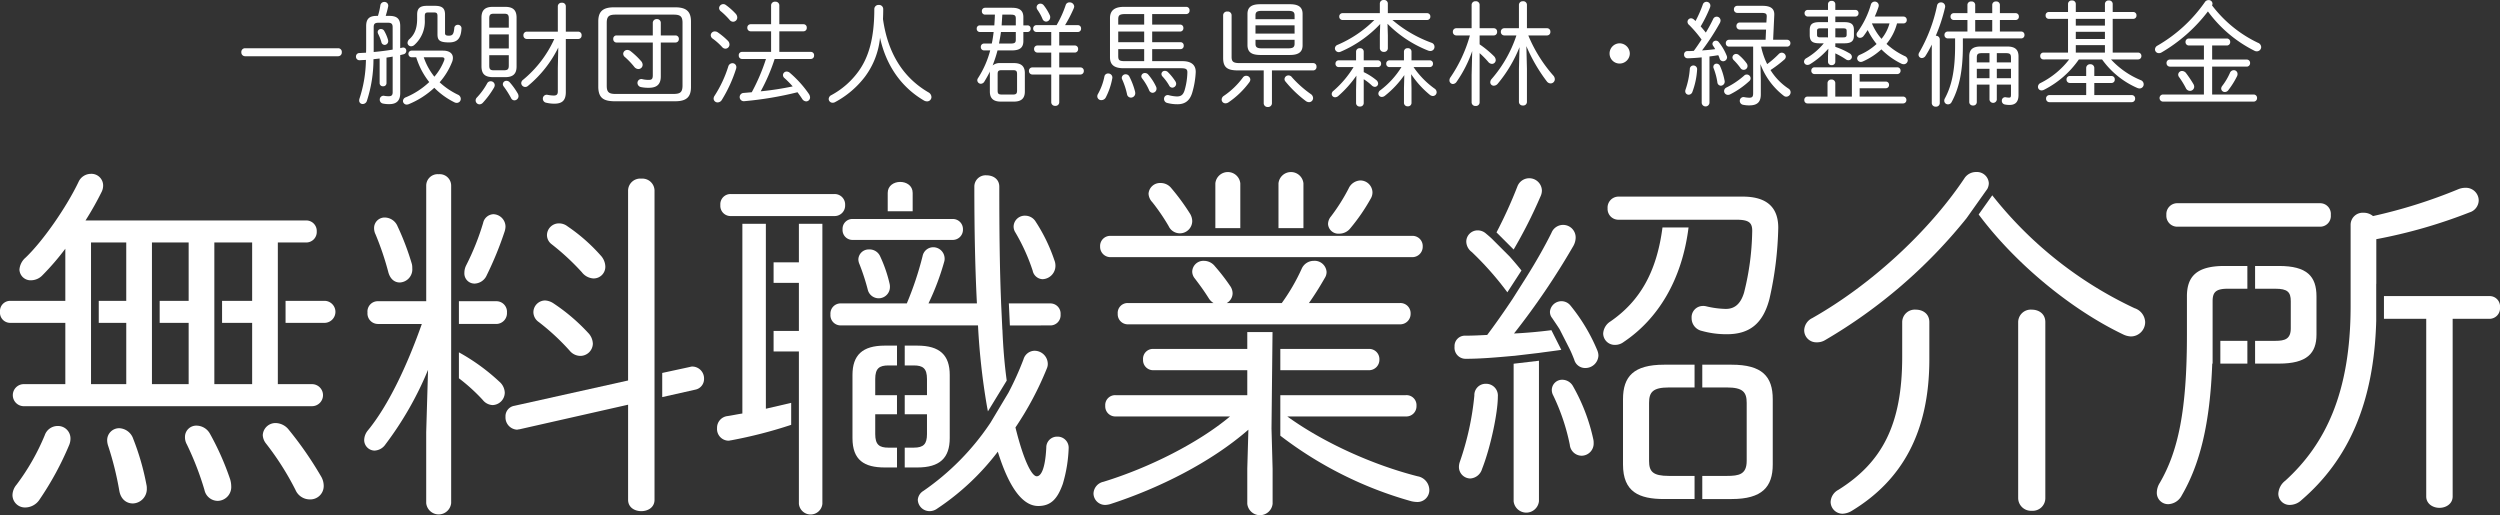
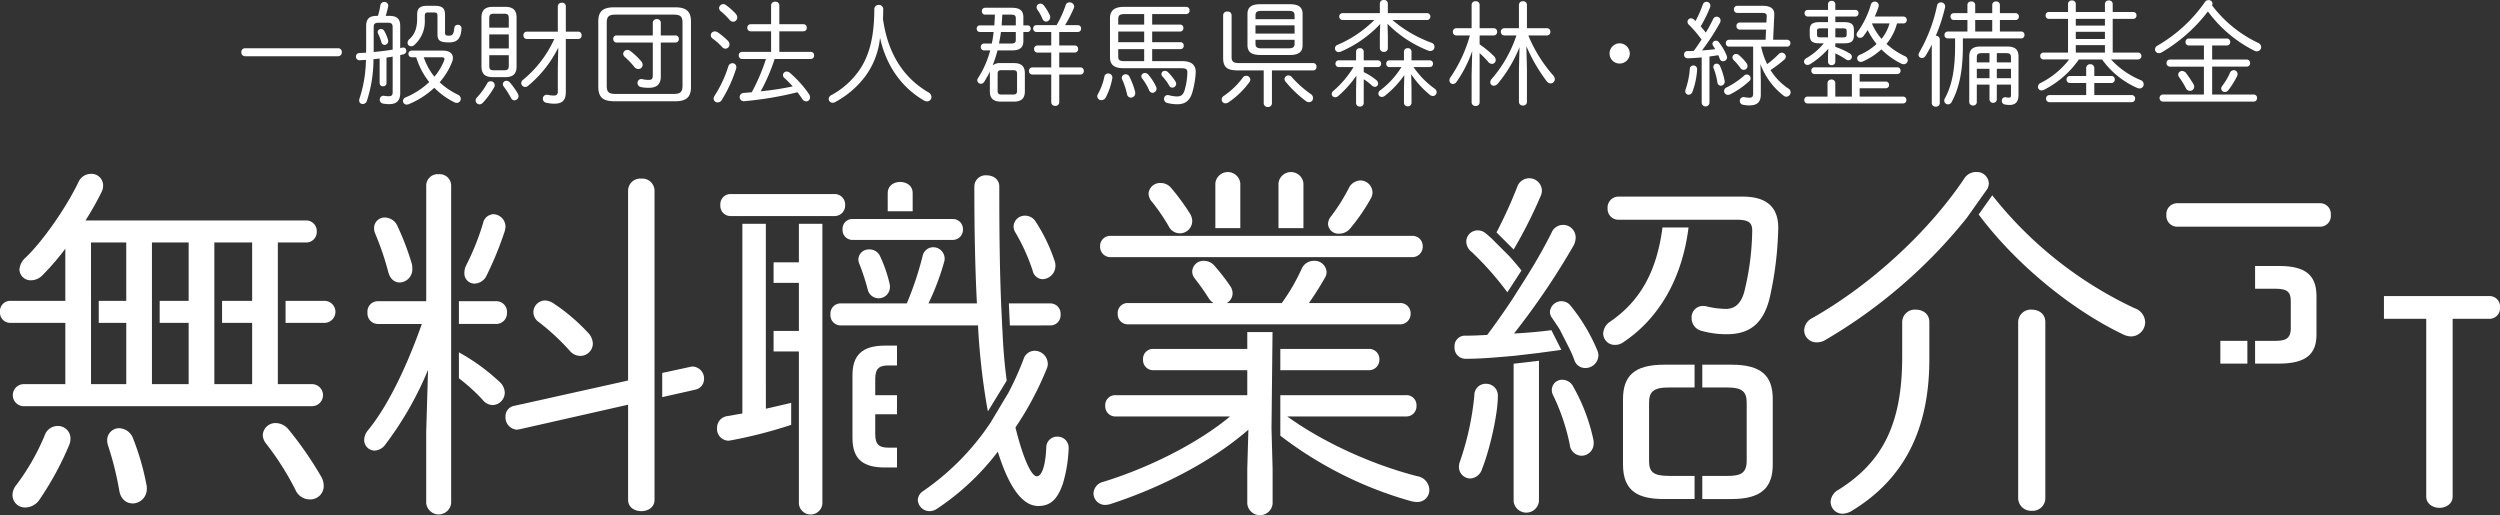
<svg xmlns="http://www.w3.org/2000/svg" width="678.063" height="139.73" viewBox="0 0 678.063 139.73">
  <rect x="0" y="0" width="678.063" height="139.73" fill="#333333" stroke="none" />
  <defs>
    <clipPath id="clip-path">
      <rect id="長方形_25299" data-name="長方形 25299" width="678.063" height="93.076" fill="#fff" />
    </clipPath>
  </defs>
  <g id="mv-copy" transform="translate(-422.829 -442.712)">
    <path id="パス_6031" data-name="パス 6031" d="M-272.552-13.206a1,1,0,0,0-.992,1.085,1.018,1.018,0,0,0,.992,1.085h25.265a1,1,0,0,0,.992-1.085.983.983,0,0,0-.992-1.085Zm37.789-4.65a.987.987,0,0,0-.9-.558.842.842,0,0,0-.9.806,1.263,1.263,0,0,0,.155.558,12.3,12.3,0,0,1,.837,2.139.937.937,0,0,0,.9.806,1,1,0,0,0,.961-1.023,2.133,2.133,0,0,0-.062-.4A10.7,10.7,0,0,0-234.763-17.856ZM-232.5-1.24c0,.775-.341,1.054-1.054,1.054A6.875,6.875,0,0,1-234.7-.279,1.02,1.02,0,0,0-236,.744a1.049,1.049,0,0,0,.868,1.054,7.534,7.534,0,0,0,1.736.155c1.86,0,2.945-.868,2.945-2.976V-11.346c.31-.062.62-.155.9-.217a.946.946,0,0,0,.744-.961.833.833,0,0,0-1.085-.837c-.186.031-.372.093-.558.124V-19.22c0-1.953-.868-2.759-2.945-2.759h-.992c.248-.806.465-1.581.651-2.48a1.019,1.019,0,0,0-1.023-1.3,1.066,1.066,0,0,0-1.085.961,18.215,18.215,0,0,1-.651,2.821h-.372c-1.953,0-2.821.806-2.821,2.759v5.177c0,.713,0,1.4-.031,2.046l-1.8.093a.916.916,0,0,0-.93.961.943.943,0,0,0,.992.992c.558-.031,1.116-.062,1.705-.093A35.017,35.017,0,0,1-241.49.434a1.72,1.72,0,0,0-.093.527.927.927,0,0,0,.961.961,1.193,1.193,0,0,0,1.116-.806,36.608,36.608,0,0,0,1.8-11.346l1.674-.186v6.665a.861.861,0,0,0,.93.868.861.861,0,0,0,.93-.868v-6.913c.558-.093,1.116-.155,1.674-.279Zm0-11.594c-1.705.279-3.441.5-5.146.651V-18.91c0-.868.279-1.209,1.3-1.209h2.6c.93,0,1.24.341,1.24,1.209Zm6.386,2.077a21.431,21.431,0,0,0,1.488,3.6A20.9,20.9,0,0,0-222.58-4.03,21.229,21.229,0,0,1-228.9.093a1.114,1.114,0,0,0-.806,1.023,1,1,0,0,0,1.023.961,1.542,1.542,0,0,0,.5-.093,22.917,22.917,0,0,0,6.975-4.464,20.187,20.187,0,0,0,5.456,3.937,1.259,1.259,0,0,0,.651.155A1.078,1.078,0,0,0-214.024.527,1.242,1.242,0,0,0-214.83-.62a19.775,19.775,0,0,1-4.929-3.348,18.766,18.766,0,0,0,3.348-5.456,2.875,2.875,0,0,0,.248-1.178c0-1.209-.992-1.953-2.666-1.953h-8.494a.861.861,0,0,0-.9.9.878.878,0,0,0,.9.9Zm6.882,0c.558,0,.775.155.775.5a1.214,1.214,0,0,1-.093.4,15.232,15.232,0,0,1-2.635,4.371,17.132,17.132,0,0,1-2.883-5.27Zm-4.03-13.95c-2.046,0-2.6.9-2.6,2.387v1.147c0,2.542-.682,4.216-2.046,5.456a1.428,1.428,0,0,0-.558,1.054.967.967,0,0,0,.992.93,1.34,1.34,0,0,0,.868-.372,8.544,8.544,0,0,0,2.821-6.851v-.961c0-.713.155-.992.93-.992h1.612c.713,0,.9.279.9.992v4.9c0,1.55.434,2.232,3.131,2.232,2.17,0,3.224-.992,3.379-3.72a.946.946,0,0,0-.992-1.054.926.926,0,0,0-.961.9c-.155,1.643-.465,2.046-1.488,2.046-.744,0-1.023-.186-1.023-.682V-22.32c0-1.488-.527-2.387-2.7-2.387Zm21.3,19.344c2.077,0,3.069-.868,3.069-2.883V-21.514c0-2.046-.992-2.914-3.069-2.914h-3.379c-2.077,0-3.069.868-3.069,2.914V-8.246c.031,2.139,1.054,2.852,3.069,2.883Zm-3.069-1.86c-.961,0-1.271-.248-1.271-1.3v-2.79h5.3v2.79c0,1.023-.31,1.271-1.271,1.3Zm-1.271-9.734h5.3v3.813h-5.3Zm5.3-1.829h-5.3v-2.48c0-1.054.31-1.3,1.271-1.3h2.759c.961,0,1.271.248,1.271,1.3Zm13.3,1.085h-8.432a.921.921,0,0,0-.9.992.921.921,0,0,0,.9.992h7.471A30.669,30.669,0,0,1-197.129-4.65a1.169,1.169,0,0,0-.5.9A1.093,1.093,0,0,0-196.54-2.7a1.033,1.033,0,0,0,.682-.248,31.342,31.342,0,0,0,8.277-10.447l-.124,5.58v6.355c0,.806-.372,1.085-1.085,1.085a9.155,9.155,0,0,1-1.674-.186A1.049,1.049,0,0,0-191.766.5a1.1,1.1,0,0,0,.961,1.085,9.41,9.41,0,0,0,2.139.248c2.108,0,3.131-.837,3.131-3.162V-15.717h3.379a.9.9,0,0,0,.9-.992.9.9,0,0,0-.9-.992h-3.379v-6.913a.973.973,0,0,0-1.085-.93.989.989,0,0,0-1.085.93ZM-206.863-3.689a18.51,18.51,0,0,1-2.79,3.844,1.1,1.1,0,0,0-.341.806,1.065,1.065,0,0,0,1.054,1.054,1.283,1.283,0,0,0,.9-.434A23.5,23.5,0,0,0-205-2.542a1.5,1.5,0,0,0,.186-.651,1.077,1.077,0,0,0-1.116-1.054A1.031,1.031,0,0,0-206.863-3.689Zm6.107-.279a1.144,1.144,0,0,0-.868-.4.942.942,0,0,0-.992.9,1.014,1.014,0,0,0,.248.651A25.734,25.734,0,0,1-200.384.31a1,1,0,0,0,.9.62,1.138,1.138,0,0,0,1.116-1.147,1.509,1.509,0,0,0-.186-.682A18.637,18.637,0,0,0-200.756-3.968Zm38.812-10.788V-5.89c0,1.054-.31,1.271-1.116,1.271a7.387,7.387,0,0,1-1.674-.186A1.046,1.046,0,0,0-166.1-3.782a1.162,1.162,0,0,0,.961,1.116A9.644,9.644,0,0,0-163-2.48c2.17,0,3.224-.961,3.224-3.069v-9.207h4a.911.911,0,0,0,.9-.961.9.9,0,0,0-.9-.961h-4v-3.41a1.008,1.008,0,0,0-1.085-1.023,1.024,1.024,0,0,0-1.085,1.023v3.41H-171.8a.871.871,0,0,0-.868.961.886.886,0,0,0,.868.961Zm-6.045,2.325a1.4,1.4,0,0,0-.837-.31,1.1,1.1,0,0,0-1.147,1.023,1.171,1.171,0,0,0,.465.9,20.872,20.872,0,0,1,2.542,2.666,1.483,1.483,0,0,0,1.085.589A1.151,1.151,0,0,0-164.7-8.711a1.543,1.543,0,0,0-.434-1.023A21.079,21.079,0,0,0-167.989-12.431Zm12.121,13.609c3.038,0,4.278-1.147,4.278-3.844V-20.46c0-2.7-1.24-3.844-4.278-3.844h-16.585c-3.069,0-4.278,1.147-4.278,3.844V-2.666c.062,3.007,1.488,3.782,4.278,3.844ZM-172.019-.806c-1.8,0-2.418-.465-2.418-2.2V-20.088c0-1.767.62-2.232,2.418-2.232H-156.3c1.8,0,2.418.465,2.418,2.232V-3.007c-.031,1.829-.713,2.17-2.418,2.2Zm44.392-11.408v-5.58h6.541a.893.893,0,0,0,.9-.961.877.877,0,0,0-.9-.961h-6.541v-5.115a1.009,1.009,0,0,0-1.116-.992,1.009,1.009,0,0,0-1.116.992v5.115h-5.549a.9.9,0,0,0-.9.961.911.911,0,0,0,.9.961h5.549v5.58h-7.9a.871.871,0,0,0-.868.961.886.886,0,0,0,.868.961h6.51A52.611,52.611,0,0,1-135.1-1.271c-.713.062-1.426.124-2.17.186A1.125,1.125,0,0,0-138.384.031a1.129,1.129,0,0,0,1.333,1.116A93.012,93.012,0,0,0-122.7-1.271c.434.589.868,1.178,1.271,1.8a1.348,1.348,0,0,0,1.085.682A1.072,1.072,0,0,0-119.288.124a1.812,1.812,0,0,0-.341-.961,29.445,29.445,0,0,0-5.146-5.7,1.293,1.293,0,0,0-.868-.341.973.973,0,0,0-.992.961,1.017,1.017,0,0,0,.372.775A26.448,26.448,0,0,1-124-2.852a81.455,81.455,0,0,1-8.68,1.333,49.94,49.94,0,0,0,3.782-8.773h9.8a.893.893,0,0,0,.9-.961.877.877,0,0,0-.9-.961Zm-14.539-12.741a1.092,1.092,0,0,0-.651-.217,1.151,1.151,0,0,0-1.147,1.054,1.175,1.175,0,0,0,.527.93,20.037,20.037,0,0,1,2.325,2.294,1.226,1.226,0,0,0,.961.5,1.138,1.138,0,0,0,1.116-1.147,1.568,1.568,0,0,0-.372-.961A17.325,17.325,0,0,0-142.166-24.955Zm.682,16.74a32.368,32.368,0,0,1-3.689,7.874,1.486,1.486,0,0,0-.279.806,1.066,1.066,0,0,0,1.085,1.023A1.331,1.331,0,0,0-143.22.806a37.677,37.677,0,0,0,3.844-8.37,1.542,1.542,0,0,0,.093-.5,1.058,1.058,0,0,0-1.085-1.085A1.206,1.206,0,0,0-141.484-8.215Zm-2.883-9.331a1.371,1.371,0,0,0-.744-.217,1.075,1.075,0,0,0-1.116,1.023,1.175,1.175,0,0,0,.527.93,16.339,16.339,0,0,1,2.573,2.294,1.183,1.183,0,0,0,.9.434,1.133,1.133,0,0,0,1.085-1.147,1.447,1.447,0,0,0-.4-.961A19.6,19.6,0,0,0-144.367-17.546Zm44.051,1.488C-98.673-8.587-94.612-2.7-88.474.93a1.777,1.777,0,0,0,.9.279A1.184,1.184,0,0,0-86.366.031a1.525,1.525,0,0,0-.868-1.3c-6.7-3.937-10.943-10.416-12.276-19.84.031-.806.062-1.612.062-2.666a1.128,1.128,0,0,0-1.209-1.178,1.137,1.137,0,0,0-1.209,1.147c0,7.781-1.488,13.082-4.4,17.019A21.888,21.888,0,0,1-113.491-.5a1.22,1.22,0,0,0-.744,1.054,1.039,1.039,0,0,0,1.054,1.023,1.259,1.259,0,0,0,.651-.155,24.992,24.992,0,0,0,8.091-6.851A21.1,21.1,0,0,0-100.316-16.058Zm28.21,1.581a.861.861,0,0,0-.868.93.861.861,0,0,0,.868.93h1.674a26.074,26.074,0,0,1-3.317,7.533,1,1,0,0,0-.186.558.987.987,0,0,0,.961.961,1.173,1.173,0,0,0,.992-.651c.527-.868,1.023-1.736,1.488-2.7a2.346,2.346,0,0,0-.031.465v4.991c0,1.7.806,2.728,2.945,2.728h3.6c2.139,0,2.945-1.023,2.945-2.728V-6.448c0-1.7-.806-2.728-2.945-2.728H-67.7a2.967,2.967,0,0,0-2.077.651,37.093,37.093,0,0,0,1.333-4.092h3.906c2.2,0,3.1-.806,3.1-2.542v-2.449h1.116a.852.852,0,0,0,.868-.9.836.836,0,0,0-.868-.9h-1.116v-2.2c0-1.736-.9-2.573-3.1-2.573h-7.285a.861.861,0,0,0-.868.93.861.861,0,0,0,.868.93h2.666c-.031.961-.093,1.953-.155,2.914h-3.937a.829.829,0,0,0-.837.9.846.846,0,0,0,.837.9H-69.5c-.124,1.054-.279,2.108-.5,3.131Zm4.061,0c.186-1.054.4-2.077.527-3.131h4.03v2.046c0,.806-.217,1.085-1.395,1.085Zm4.557-4.929h-3.844c.062-.961.124-1.953.186-2.914h2.263c1.178,0,1.395.279,1.395,1.085ZM-67.3-.651c-.868,0-1.116-.217-1.116-1.054V-6.2c0-.837.248-1.054,1.116-1.054h3.038c.868,0,1.116.217,1.116,1.054v4.5c0,.837-.31,1.054-1.116,1.054Zm13.423-16.957v3.658h-3.751a.9.9,0,0,0-.9.961.911.911,0,0,0,.9.961h3.751V-8h-5.115a.9.9,0,0,0-.93.961.918.918,0,0,0,.93.961h5.115V1.457a.994.994,0,0,0,1.085.961.978.978,0,0,0,1.085-.961V-6.076h5.735a.918.918,0,0,0,.93-.961A.9.9,0,0,0-45.973-8h-5.735v-4.03h4.216a.893.893,0,0,0,.9-.961.877.877,0,0,0-.9-.961h-4.216v-3.658h5.022a.868.868,0,0,0,.9-.93.868.868,0,0,0-.9-.93h-3.441a37.441,37.441,0,0,0,2.356-4.557,1.658,1.658,0,0,0,.124-.5,1.208,1.208,0,0,0-1.271-1.116,1.051,1.051,0,0,0-1.054.775,28.928,28.928,0,0,1-2.449,5.394h-5.456a.886.886,0,0,0-.9.93.886.886,0,0,0,.9.93Zm-2.046-7.254a1.139,1.139,0,0,0-.9-.434,1,1,0,0,0-1.023.961,1.253,1.253,0,0,0,.217.682A12.763,12.763,0,0,1-56.265-21.2a1.118,1.118,0,0,0,.992.775,1.166,1.166,0,0,0,1.116-1.178,1.259,1.259,0,0,0-.155-.651A12.916,12.916,0,0,0-55.924-24.862ZM-26.5-14.849v-2.883h7.564a.877.877,0,0,0,.9-.961.868.868,0,0,0-.9-.93H-26.5v-2.852h9.238a.9.9,0,0,0,.9-.992.893.893,0,0,0-.9-.961H-34.193c-2.79,0-3.751,1.24-3.751,3.069v10.6c0,1.829.9,2.976,3.689,2.976h15.593c1.426,0,1.736.31,1.705,1.24A18.738,18.738,0,0,1-17.7-1.829c-.4,1.333-1.054,1.7-2.108,1.7a10.037,10.037,0,0,1-2.2-.341A1,1,0,0,0-23.281.558a1.1,1.1,0,0,0,.9,1.085,10.664,10.664,0,0,0,2.759.341c2.108,0,3.379-1.054,4-3.193a23.332,23.332,0,0,0,.93-5.456c.062-1.643-.806-3.038-3.6-3.038H-26.5v-3.255h7.657a.877.877,0,0,0,.9-.961.868.868,0,0,0-.9-.93Zm-2.17,0h-7.037v-2.883h7.037Zm0,1.891V-9.7h-5.146c-1.612,0-1.891-.248-1.891-1.4v-1.86Zm0-9.517v2.852h-7.037v-1.395c0-1.085.279-1.457,1.953-1.457ZM-32.7-5.549a1.075,1.075,0,0,0-.961-.589,1.015,1.015,0,0,0-1.085.961,1.041,1.041,0,0,0,.124.465,19.848,19.848,0,0,1,1.3,3.968,1.072,1.072,0,0,0,1.054.93,1.184,1.184,0,0,0,1.178-1.209,2.393,2.393,0,0,0-.062-.465A19.721,19.721,0,0,0-32.7-5.549Zm-4.619.527A1.1,1.1,0,0,0-38.44-6.355a.99.99,0,0,0-1.023.837A16.2,16.2,0,0,1-41.2-.806a1.2,1.2,0,0,0-.186.682,1.049,1.049,0,0,0,1.116.992A1.342,1.342,0,0,0-39.091.155,18.478,18.478,0,0,0-37.324-5.022Zm9.765-1.023a1.139,1.139,0,0,0-.9-.434.938.938,0,0,0-.992.868.991.991,0,0,0,.217.589,14.721,14.721,0,0,1,1.891,3.193,1.05,1.05,0,0,0,.93.713,1.1,1.1,0,0,0,1.085-1.116,1.216,1.216,0,0,0-.124-.558A13.942,13.942,0,0,0-27.559-6.045Zm5.3-.713a1.185,1.185,0,0,0-.775-.31.886.886,0,0,0-.961.837,1.076,1.076,0,0,0,.341.744,13.2,13.2,0,0,1,1.767,2.418.977.977,0,0,0,.868.558,1.081,1.081,0,0,0,1.023-1.054,1.412,1.412,0,0,0-.248-.713A14.731,14.731,0,0,0-22.258-6.758Zm33.139-4.619c2.511,0,3.41-.961,3.41-2.635v-8.494c0-1.674-.9-2.635-3.41-2.635H2.759c-2.511,0-3.41.961-3.41,2.635v8.494c.031,2.17,1.519,2.6,3.41,2.635Zm-7.688-1.8c-1.333,0-1.674-.372-1.674-1.24V-15.5h10.6v1.085c0,1.116-.713,1.209-1.674,1.24Zm8.928-4H1.519v-2.232h10.6Zm0-3.906H1.519V-22.1c0-.868.341-1.24,1.674-1.24h7.254c1.333,0,1.674.372,1.674,1.24ZM3.751-7.192V1.736a1.028,1.028,0,0,0,1.116.992,1.028,1.028,0,0,0,1.116-.992V-7.192H17.2a.9.9,0,0,0,.868-.992.9.9,0,0,0-.868-.992H-2.759c-1.767,0-2.2-.4-2.2-1.7V-22.165a1.02,1.02,0,0,0-1.147-.992,1.035,1.035,0,0,0-1.147.992v11.594c0,2.573,1.147,3.379,4,3.379Zm7.657,1.86a1.147,1.147,0,0,0-.961-.5,1.055,1.055,0,0,0-1.054.992.959.959,0,0,0,.248.651,31.685,31.685,0,0,0,5.487,5.27,1.5,1.5,0,0,0,.93.341A1.1,1.1,0,0,0,17.143.31a1.343,1.343,0,0,0-.62-1.085A29.387,29.387,0,0,1,11.408-5.332Zm-13.3.062A21.025,21.025,0,0,1-7.037-.31,1.246,1.246,0,0,0-7.657.713,1.012,1.012,0,0,0-6.634,1.736a1.43,1.43,0,0,0,.806-.248A23.256,23.256,0,0,0-.155-3.968a1.31,1.31,0,0,0,.279-.744A1.094,1.094,0,0,0-.992-5.735,1.087,1.087,0,0,0-1.891-5.27ZM48.05-20.863a.886.886,0,0,0,.9-.93.886.886,0,0,0-.9-.93H37.417v-2.635a.973.973,0,0,0-1.085-.93.989.989,0,0,0-1.085.93v2.635H25.141a.886.886,0,0,0-.9.93.886.886,0,0,0,.9.93h8.618a31.715,31.715,0,0,1-9.951,6.727,1.076,1.076,0,0,0-.744.961,1.039,1.039,0,0,0,1.054,1.023,1.181,1.181,0,0,0,.527-.124,31.927,31.927,0,0,0,10.7-7.5l-.093,3.038v3.534a1.018,1.018,0,0,0,1.085.992,1,1,0,0,0,1.085-.992v-3.5l-.093-3.131a32.117,32.117,0,0,0,11.067,7.285,1.755,1.755,0,0,0,.558.093,1.1,1.1,0,0,0,1.116-1.147,1.129,1.129,0,0,0-.806-1.085,34.589,34.589,0,0,1-10.6-6.169ZM41.106-8.091a23.078,23.078,0,0,1-5.7,6.262,1.137,1.137,0,0,0-.558.93.907.907,0,0,0,.93.9,1.338,1.338,0,0,0,.837-.31,26.136,26.136,0,0,0,5.27-5.611l-.093,3.534v4.03a.947.947,0,0,0,1.023.9.93.93,0,0,0,1.023-.9v-4l-.093-3.813A25.185,25.185,0,0,0,48.825-.558a1.324,1.324,0,0,0,.806.31,1.032,1.032,0,0,0,1.023-1.023,1.212,1.212,0,0,0-.62-1.023,23.377,23.377,0,0,1-5.642-5.8h4.371a.868.868,0,0,0,.9-.93.86.86,0,0,0-.9-.9H43.834v-2.387a.912.912,0,0,0-1.023-.9.928.928,0,0,0-1.023.9V-9.92H37.851a.852.852,0,0,0-.868.9.861.861,0,0,0,.868.93Zm-12.989,0a27.432,27.432,0,0,1-5.425,6.417,1.164,1.164,0,0,0-.5.868.907.907,0,0,0,.93.9,1.324,1.324,0,0,0,.806-.31,29.526,29.526,0,0,0,4.96-5.549L28.8-1.953V1.705a.958.958,0,0,0,1.054.9.947.947,0,0,0,1.023-.9V-4.8a13.425,13.425,0,0,1,2.2,1.7,1.263,1.263,0,0,0,.806.372.9.9,0,0,0,.9-.9,1.272,1.272,0,0,0-.527-.961,16.552,16.552,0,0,0-3.379-2.139V-8.091h3.813a.868.868,0,0,0,.9-.93.86.86,0,0,0-.9-.9H30.876v-2.387a.928.928,0,0,0-1.023-.9.939.939,0,0,0-1.054.9V-9.92H24.087a.852.852,0,0,0-.868.9.861.861,0,0,0,.868.93ZM80.6-16.678a.9.9,0,0,0,.9-.992.893.893,0,0,0-.9-.961H75.144v-6.355a.978.978,0,0,0-1.085-.961.994.994,0,0,0-1.085.961v6.355h-4a.911.911,0,0,0-.9.961.921.921,0,0,0,.9.992h3.317A34.513,34.513,0,0,1,65.6-4.9a1.377,1.377,0,0,0-.4.93.94.94,0,0,0,.961.93A1.436,1.436,0,0,0,67.239-3.6a36.642,36.642,0,0,0,5.89-9.889L72.974-7.6V1.364a.994.994,0,0,0,1.085.961.978.978,0,0,0,1.085-.961V-7.6l-.155-6.169a44.6,44.6,0,0,0,5.518,9.517,1.334,1.334,0,0,0,1.054.589A1.144,1.144,0,0,0,82.708-4.8a1.543,1.543,0,0,0-.434-1.023,38.9,38.9,0,0,1-6.758-10.85Zm-20.925,0A38.317,38.317,0,0,1,54.436-5.363a1.4,1.4,0,0,0-.31.837.976.976,0,0,0,.93,1.023,1.287,1.287,0,0,0,1.023-.62A33.809,33.809,0,0,0,60.3-12.431L60.14-5.952v7.44a.994.994,0,0,0,1.085.961.978.978,0,0,0,1.085-.961V-11.873a23.807,23.807,0,0,1,2.325,2.356,1.375,1.375,0,0,0,1.023.558,1.039,1.039,0,0,0,1.023-1.054,1.6,1.6,0,0,0-.465-1.023A27.67,27.67,0,0,0,62.31-14.26v-2.418h3.844a.9.9,0,0,0,.9-.992.893.893,0,0,0-.9-.961H62.31v-6.355a.978.978,0,0,0-1.085-.961.994.994,0,0,0-1.085.961v6.355H55.955a.911.911,0,0,0-.9.961.921.921,0,0,0,.9.992Zm40.61,2.139a2.759,2.759,0,0,0-2.728,2.759,2.712,2.712,0,0,0,2.728,2.728,2.759,2.759,0,0,0,2.759-2.728A2.806,2.806,0,0,0,100.285-14.539ZM122.543,1.612a1.058,1.058,0,0,0,2.108,0V-10.974c.806-.093,1.612-.217,2.387-.341a5.819,5.819,0,0,1,.372.93.991.991,0,0,0,.93.713,1.091,1.091,0,0,0,1.085-1.054,1.217,1.217,0,0,0-.093-.434,14.437,14.437,0,0,0-2.17-3.72.935.935,0,0,0-.775-.372.917.917,0,0,0-.93.837,1,1,0,0,0,.186.558,7.6,7.6,0,0,1,.558.9c-1.178.155-2.387.279-3.565.341a64.8,64.8,0,0,0,4.836-7.44,1.509,1.509,0,0,0,.186-.682,1.037,1.037,0,0,0-1.054-1.023,1.034,1.034,0,0,0-.961.651,40,40,0,0,1-1.984,3.658q-.651-.837-1.395-1.674a37.641,37.641,0,0,0,2.542-5.146,1.542,1.542,0,0,0,.093-.5,1.045,1.045,0,0,0-1.085-1.023,1.026,1.026,0,0,0-.961.713,32.848,32.848,0,0,1-1.984,4.5,6.382,6.382,0,0,0-.5-.465,1.227,1.227,0,0,0-.713-.279.966.966,0,0,0-.961.961,1.117,1.117,0,0,0,.465.868,32.688,32.688,0,0,1,3.348,3.937c-.682,1.054-1.364,2.077-2.108,3.069-.589.031-1.147.062-1.705.062a.876.876,0,0,0-.93.93.951.951,0,0,0,.992,1.023c1.209-.031,2.48-.124,3.782-.248ZM138.477-8.9A19.322,19.322,0,0,0,144.8-.31a1.11,1.11,0,0,0,.713.248,1.214,1.214,0,0,0,1.147-1.178,1.171,1.171,0,0,0-.589-1.023,16.41,16.41,0,0,1-4.867-5.022,32.7,32.7,0,0,0,3.72-2.821,1.116,1.116,0,0,0,.434-.837A1.121,1.121,0,0,0,144.243-12a1.143,1.143,0,0,0-.806.372A26.544,26.544,0,0,1,140.306-8.9a19.543,19.543,0,0,1-1.643-4.743H145.7a.886.886,0,0,0,.9-.93.886.886,0,0,0-.9-.93h-3.782l.31-6.665c.093-1.7-.868-2.542-3.193-2.542h-6.851a.9.9,0,0,0-.9.961.911.911,0,0,0,.9.961h6.51c1.271,0,1.519.248,1.488,1.054l-.093,1.55h-7.223a.9.9,0,0,0-.9.961.911.911,0,0,0,.9.961H140l-.124,2.759h-9.92a.861.861,0,0,0-.868.93.861.861,0,0,0,.868.93h6.541V-.992c0,.9-.217,1.209-1.085,1.209a8.461,8.461,0,0,1-1.3-.155,1.019,1.019,0,0,0-1.24,1.023,1.078,1.078,0,0,0,.93,1.054,7.653,7.653,0,0,0,1.674.155c2.356,0,3.1-1.116,3.1-3.007V-4.557Zm-10.943.558a1.062,1.062,0,0,0-.93-.682.867.867,0,0,0-.9.837.786.786,0,0,0,.062.372A18.1,18.1,0,0,1,126.79-4a1,1,0,0,0,.961.961,1.11,1.11,0,0,0,.992-1.426A17.126,17.126,0,0,0,127.534-8.339Zm-8.215.806a22.125,22.125,0,0,1-1.147,5.518,1.374,1.374,0,0,0-.093.465.939.939,0,0,0,.93.961,1.114,1.114,0,0,0,1.023-.806A20.6,20.6,0,0,0,121.3-7.409a1,1,0,0,0-.992-1.116A.957.957,0,0,0,119.319-7.533Zm13.361-3.782a1.208,1.208,0,0,0-.806-.341.993.993,0,0,0-.992.961,1.093,1.093,0,0,0,.341.713,17.481,17.481,0,0,1,1.829,2.139,1.013,1.013,0,0,0,.9.5,1.032,1.032,0,0,0,1.023-1.023,1.253,1.253,0,0,0-.248-.744A12.327,12.327,0,0,0,132.68-11.315Zm1.4,5.518A22.307,22.307,0,0,1,129.3-2.573a1.088,1.088,0,0,0-.682.992,1.039,1.039,0,0,0,1.054,1.023,1.223,1.223,0,0,0,.62-.155,22.846,22.846,0,0,0,5.146-3.565,1.017,1.017,0,0,0,.372-.775,1.032,1.032,0,0,0-1.023-1.023A.954.954,0,0,0,134.075-5.8Zm21.576-8.742a17.282,17.282,0,0,1-4.712,4.03,1.132,1.132,0,0,0-.651.961.91.91,0,0,0,.961.868,1.394,1.394,0,0,0,.651-.186,21.6,21.6,0,0,0,4.991-4.216L156.8-11.1v1.581a.921.921,0,0,0,.992.9.921.921,0,0,0,.992-.9v-2.294a21.2,21.2,0,0,1,2.852,1.612,1.17,1.17,0,0,0,.713.248.933.933,0,0,0,.93-.93,1.112,1.112,0,0,0-.62-.93,19.483,19.483,0,0,0-3.875-1.767v-.961h2.449c2.077,0,2.6-.744,2.6-2.17v-1.4c0-1.426-.527-2.17-2.6-2.17h-2.449v-1.519h5.425a.852.852,0,0,0,.868-.9.836.836,0,0,0-.868-.9h-5.425v-1.55a.9.9,0,0,0-.992-.9.9.9,0,0,0-.992.9v1.55h-5.487a.854.854,0,0,0-.868.9.871.871,0,0,0,.868.9H156.8v1.519h-2.356c-2.077,0-2.6.744-2.6,2.17v1.4c.031,1.8.961,2.139,2.6,2.17Zm-.868-1.612c-.744,0-.961-.155-.961-.713v-1.023c0-.558.217-.713.961-.713H156.8v2.449Zm4,0V-18.6h2.108c.744,0,.961.155.961.713v1.023c0,.651-.4.713-.961.713Zm18.476-3.782a.886.886,0,0,0,.9-.93.886.886,0,0,0-.9-.93h-7.781a26.7,26.7,0,0,0,1.023-2.635,1.856,1.856,0,0,0,.062-.372,1.07,1.07,0,0,0-1.085-1.054,1.094,1.094,0,0,0-1.054.806,23.844,23.844,0,0,1-3.6,7.409,1.069,1.069,0,0,0-.279.744.91.91,0,0,0,.961.868,1.227,1.227,0,0,0,.961-.527,17.453,17.453,0,0,0,1.085-1.581,20.1,20.1,0,0,0,2.418,3.782,16.253,16.253,0,0,1-4.495,2.914,1.1,1.1,0,0,0-.775.992,1,1,0,0,0,1.023.961,1.658,1.658,0,0,0,.5-.124,18.648,18.648,0,0,0,5.053-3.286A19.809,19.809,0,0,0,176.7-9.021a1.656,1.656,0,0,0,.62.155,1.1,1.1,0,0,0,1.116-1.085,1.3,1.3,0,0,0-.868-1.147,19.662,19.662,0,0,1-4.9-3.286,14.348,14.348,0,0,0,2.852-5.549Zm-3.782,0a11.254,11.254,0,0,1-2.17,4.185,15.5,15.5,0,0,1-2.6-4.185ZM165.385-.093V-2.356h7.1a.852.852,0,0,0,.868-.9.836.836,0,0,0-.868-.9h-7.1V-6.2h10.2a.886.886,0,0,0,.9-.93.878.878,0,0,0-.9-.9H153.14a.852.852,0,0,0-.868.9.861.861,0,0,0,.868.93h10.137V-.093h-4.5V-3.751a.967.967,0,0,0-1.054-.961.967.967,0,0,0-1.054.961V-.093h-5.425a.861.861,0,0,0-.868.93.861.861,0,0,0,.868.93h25.916a.886.886,0,0,0,.9-.93.886.886,0,0,0-.9-.93ZM197.16-3.348H200.6V.775a1.006,1.006,0,0,0,1.984,0V-3.348h3.844v2.7c0,.682-.093.837-.527.837a4.61,4.61,0,0,1-.868-.093.907.907,0,0,0-1.085.961.981.981,0,0,0,.806.992,6.176,6.176,0,0,0,1.3.124c1.581,0,2.418-.837,2.418-2.7V-10.974c0-1.86-.93-2.7-3.1-2.7h-7.161c-2.17,0-3.1.837-3.1,2.7v12.4a.947.947,0,0,0,1.023.9.93.93,0,0,0,1.023-.9Zm0-6.014v-1.271c0-.992.279-1.24,1.426-1.24H200.6v2.511Zm0,1.736H200.6v2.542H197.16Zm9.269,2.542h-3.844V-7.626h3.844Zm0-4.278h-3.844v-2.511H205c1.147,0,1.426.248,1.426,1.24ZM184.946,1.674a.994.994,0,0,0,1.085.961.978.978,0,0,0,1.085-.961V-15.593a1,1,0,0,0-1.085-.992,46,46,0,0,0,2.511-7.657,1.112,1.112,0,0,0-1.116-1.4,1.049,1.049,0,0,0-1.054.9,42.847,42.847,0,0,1-4.8,12.648,1.239,1.239,0,0,0-.217.651.906.906,0,0,0,.93.9,1.229,1.229,0,0,0,.961-.589,30.266,30.266,0,0,0,1.705-3.069Zm8.432-17.546h15.81a.868.868,0,0,0,.9-.93.868.868,0,0,0-.9-.93h-5.766v-3.131h4.247a.868.868,0,0,0,.9-.93.868.868,0,0,0-.9-.93h-4.247v-2.263a.928.928,0,0,0-1.023-.9.939.939,0,0,0-1.054.9v2.263h-4.619v-2.263a.939.939,0,0,0-1.054-.9.939.939,0,0,0-1.054.9v2.263H190.9a.88.88,0,0,0-.868.93.88.88,0,0,0,.868.93h3.72v3.131h-5.363a.88.88,0,0,0-.868.93.88.88,0,0,0,.868.93h2.015v1.984c0,7.1-1.054,11.1-2.79,14.322a1.223,1.223,0,0,0-.155.62,1,1,0,0,0,1.023.961,1.075,1.075,0,0,0,.961-.589c1.922-3.5,3.069-8.091,3.069-15.159Zm3.348-1.86v-3.131h4.619v3.131Zm25.482,7.564a22.457,22.457,0,0,1-7.75,6.386,1.163,1.163,0,0,0-.713,1.023.96.96,0,0,0,.992.992,1.509,1.509,0,0,0,.682-.186,25.475,25.475,0,0,0,9.424-8.215h6.293a23.049,23.049,0,0,0,9.517,7.719,1.8,1.8,0,0,0,.651.155,1.117,1.117,0,0,0,1.116-1.147,1.193,1.193,0,0,0-.806-1.116,22.756,22.756,0,0,1-8.06-5.611H240.9a.886.886,0,0,0,.9-.93.886.886,0,0,0-.9-.93h-6.882v-9.145h5.549a.868.868,0,0,0,.9-.93.868.868,0,0,0-.9-.93h-5.549v-2.2a.962.962,0,0,0-1.054-.93.962.962,0,0,0-1.054.93v2.2h-7.9v-2.2a.962.962,0,0,0-1.054-.93.962.962,0,0,0-1.054.93v2.2H216.69a.861.861,0,0,0-.868.93.861.861,0,0,0,.868.93H221.9v9.145h-6.665a.861.861,0,0,0-.868.93.861.861,0,0,0,.868.93Zm1.8-7.5h7.9v1.953h-7.9Zm7.9-1.674h-7.9v-1.829h7.9Zm-7.9,5.3h7.9v2.015h-7.9Zm2.821,10.261V-.5h-9.982a.9.9,0,0,0-.9.961.911.911,0,0,0,.9.961H239.2a.911.911,0,0,0,.9-.961.9.9,0,0,0-.9-.961H229.028V-3.782h4.65a.877.877,0,0,0,.9-.961.868.868,0,0,0-.9-.93h-4.65v-2.2a1.018,1.018,0,0,0-1.085-.992,1.028,1.028,0,0,0-1.116.992v2.2h-4.433a.886.886,0,0,0-.9.93.9.9,0,0,0,.9.961Zm33.015-19.406a35.186,35.186,0,0,0,12.617,10.664,1.332,1.332,0,0,0,.651.155,1.171,1.171,0,0,0,1.178-1.147,1.293,1.293,0,0,0-.9-1.178,33.991,33.991,0,0,1-12.431-10.137,1.063,1.063,0,0,0,.124-.5,1,1,0,0,0-1.054-.93,1.17,1.17,0,0,0-1.023.558,40.028,40.028,0,0,1-12.834,11.78,1.193,1.193,0,0,0-.682,1.023,1.02,1.02,0,0,0,1.054,1.023,1.294,1.294,0,0,0,.713-.186A43.116,43.116,0,0,0,259.842-23.188Zm-1.085,9.238v3.813H249.55a.9.9,0,0,0-.93.961.918.918,0,0,0,.93.961h9.207V-.651H247.69a.927.927,0,0,0-.961.961.944.944,0,0,0,.961.961h24.521a.925.925,0,0,0,.961-.961.909.909,0,0,0-.961-.961H260.989V-8.215h9.362a.918.918,0,0,0,.93-.961.9.9,0,0,0-.93-.961h-9.362V-13.95h3.968a.9.9,0,0,0,.93-.961.893.893,0,0,0-.93-.93H254.7a.893.893,0,0,0-.93.93.9.9,0,0,0,.93.961Zm-4.836,7.5a1.434,1.434,0,0,0-1.085-.589,1.029,1.029,0,0,0-1.054.961,1.11,1.11,0,0,0,.248.713,22.267,22.267,0,0,1,1.829,2.976,1.234,1.234,0,0,0,1.116.744,1.137,1.137,0,0,0,1.147-1.116A1.448,1.448,0,0,0,255.9-3.5,30.6,30.6,0,0,0,253.921-6.448Zm9.8,3.472a1.227,1.227,0,0,0-.279.713.967.967,0,0,0,.992.93,1.184,1.184,0,0,0,.961-.527,22.218,22.218,0,0,0,2.325-3.72,1.259,1.259,0,0,0,.155-.651,1.012,1.012,0,0,0-1.023-1.023,1.143,1.143,0,0,0-1.054.775A17.124,17.124,0,0,1,263.717-2.976Z" transform="translate(761.829 469)" fill="#fff" />
    <g id="グループ_2289" data-name="グループ 2289" transform="translate(422.829 489.367)">
      <g id="グループ_2288" data-name="グループ 2288" transform="translate(0 0)" clip-path="url(#clip-path)">
        <path id="パス_5975" data-name="パス 5975" d="M563.634,14.446h38.823a2.9,2.9,0,0,0,2.887-3.185,2.9,2.9,0,0,0-2.887-3.185H563.634a2.956,2.956,0,0,0-2.888,3.185,2.957,2.957,0,0,0,2.888,3.185" transform="translate(26.829 0.386)" fill="#fff" />
        <path id="パス_5976" data-name="パス 5976" d="M600.362,42.935V32.582c0-5.474-2.589-8.262-10.154-8.262h-6.5v6.172h5.5c3.285,0,4.182.9,4.182,3.385v7.367c0,2.887-1.594,3.383-4.182,3.383h-5.5V50.8h6.5c7.564,0,10.154-2.787,10.154-7.865" transform="translate(27.927 1.163)" fill="#fff" />
        <path id="パス_5977" data-name="パス 5977" d="M381.027,20.978A84.2,84.2,0,0,1,390.675,31.9l3.828-5.91c-1.032-1.3-2.124-2.58-3.222-3.814L386.7,17.594h0c-.6-.6-1.195-1.1-1.792-1.594a3.366,3.366,0,0,0-2.289-.895,3.082,3.082,0,0,0-3.087,2.985,3.619,3.619,0,0,0,1.493,2.887" transform="translate(18.159 0.723)" fill="#fff" />
        <path id="パス_5978" data-name="パス 5978" d="M368.629,79.761c-12.145-3.086-25.583-9.158-35.339-16.226h32.153a2.762,2.762,0,0,0,2.888-2.887,2.712,2.712,0,0,0-2.888-2.887H331.4v10.99A104.51,104.51,0,0,0,366.938,86.53a7.663,7.663,0,0,0,1.493.2,3.213,3.213,0,0,0,3.383-3.285,3.828,3.828,0,0,0-3.185-3.683" transform="translate(15.856 2.763)" fill="#fff" />
        <path id="パス_5979" data-name="パス 5979" d="M331.4,45.79v5.775h23.985a2.821,2.821,0,0,0,2.887-2.888,2.766,2.766,0,0,0-2.887-2.887Z" transform="translate(15.856 2.191)" fill="#fff" />
        <path id="パス_5980" data-name="パス 5980" d="M267.538,26.237a2.866,2.866,0,0,0,2.688,2.291,3.637,3.637,0,0,0,3.484-3.684,4,4,0,0,0-.3-1.493A46.108,46.108,0,0,0,268.335,12.9a3.321,3.321,0,0,0-2.787-1.594,3.025,3.025,0,0,0-3.185,2.887,2.973,2.973,0,0,0,.5,1.692,52.4,52.4,0,0,1,4.679,10.353" transform="translate(12.553 0.541)" fill="#fff" />
        <path id="パス_5981" data-name="パス 5981" d="M225.163,20.045a2.807,2.807,0,0,0-2.986,2.688,3.437,3.437,0,0,0,.3,1.294,59.269,59.269,0,0,1,2.29,7.068,3.048,3.048,0,0,0,5.973-.8,3.387,3.387,0,0,0-.1-1,37,37,0,0,0-2.588-7.466,3.141,3.141,0,0,0-2.887-1.792" transform="translate(10.63 0.959)" fill="#fff" />
        <path id="パス_5982" data-name="パス 5982" d="M217.415,11.673A2.846,2.846,0,0,0,220.3,8.685,2.845,2.845,0,0,0,217.415,5.7H189.243a2.764,2.764,0,0,0-2.787,2.985,2.765,2.765,0,0,0,2.787,2.987h28.171Z" transform="translate(8.921 0.272)" fill="#fff" />
        <path id="パス_5983" data-name="パス 5983" d="M236.546,5.551c0-1.991-1.692-2.987-3.385-2.987s-3.385,1-3.385,2.987v4.972h6.769Z" transform="translate(10.994 0.122)" fill="#fff" />
        <path id="パス_5984" data-name="パス 5984" d="M218.092,14.947a2.685,2.685,0,0,0,2.787,2.887h26.977a2.766,2.766,0,0,0,2.887-2.887,2.743,2.743,0,0,0-2.887-2.787H220.879a2.659,2.659,0,0,0-2.787,2.787" transform="translate(10.435 0.582)" fill="#fff" />
        <path id="パス_5985" data-name="パス 5985" d="M272.375,39.983A2.764,2.764,0,0,0,275.163,37a2.765,2.765,0,0,0-2.787-2.986H261.132l.278,5.973Z" transform="translate(12.494 1.627)" fill="#fff" />
        <path id="パス_5986" data-name="パス 5986" d="M257.363,63.271c.1.555.2,1.085.3,1.605l5.1-8.349c-.619-4.563-.984-9.205-1.163-13.807h-.022l-.344-7.386h.005c-.39-9.394-.488-20.051-.488-31.393,0-2.09-1.692-3.086-3.484-3.086a3.058,3.058,0,0,0-3.285,2.986c0,11.448.2,22.2.7,31.755h-13.14a68.853,68.853,0,0,0,4.279-11.348,2.727,2.727,0,0,0,.1-.9,3.1,3.1,0,0,0-3.185-2.986,2.961,2.961,0,0,0-2.787,2.389,88.268,88.268,0,0,1-4.28,12.841H217.743a2.765,2.765,0,0,0-2.787,2.986,2.764,2.764,0,0,0,2.787,2.986h37.231a184.766,184.766,0,0,0,2.389,21.7" transform="translate(10.284 0.041)" fill="#fff" />
        <path id="パス_5987" data-name="パス 5987" d="M275.4,69.56a2.922,2.922,0,0,0-2.986,2.986c-.3,5.973-1.494,7.765-2.588,7.765-1.3,0-3.485-3.982-5.775-13.24a86.431,86.431,0,0,0,8.562-16.127,2.94,2.94,0,0,0,.2-1.294,3.6,3.6,0,0,0-3.585-3.383,3.183,3.183,0,0,0-2.986,2.288,81.639,81.639,0,0,1-4.08,9.06l-4.88,8.163A68.693,68.693,0,0,1,239.06,84.292a3.086,3.086,0,0,0-1.494,2.389,3.19,3.19,0,0,0,3.186,3.086,3.512,3.512,0,0,0,2.091-.7,67.659,67.659,0,0,0,16.424-15.43c3.186,10.253,6.968,14.733,10.951,14.733,3.583,0,5.275-2.09,6.669-5.973a38.291,38.291,0,0,0,1.593-9.656A3,3,0,0,0,275.4,69.56" transform="translate(11.366 2.213)" fill="#fff" />
        <path id="パス_5988" data-name="パス 5988" d="M122.991,29.739a3.736,3.736,0,0,0,3.285-2.29A92.6,92.6,0,0,0,131.154,15.5a5,5,0,0,0,.2-1.195,3.4,3.4,0,0,0-3.285-3.385,2.99,2.99,0,0,0-2.787,2.389A68.521,68.521,0,0,1,120.7,24.762a4.531,4.531,0,0,0-.5,2.09,2.746,2.746,0,0,0,2.787,2.887" transform="translate(5.751 0.522)" fill="#fff" />
        <path id="パス_5989" data-name="パス 5989" d="M139.557,39.124a61.837,61.837,0,0,1,8.362,7.765,3.8,3.8,0,0,0,2.887,1.394A3.4,3.4,0,0,0,154.19,45a4.422,4.422,0,0,0-1.294-2.985,51.421,51.421,0,0,0-9.357-7.965,4.54,4.54,0,0,0-2.29-.8,3.207,3.207,0,0,0-3.185,3.185,3.29,3.29,0,0,0,1.493,2.688" transform="translate(6.606 1.591)" fill="#fff" />
-         <path id="パス_5990" data-name="パス 5990" d="M142.873,18.974a65.621,65.621,0,0,1,8.163,7.566,4.26,4.26,0,0,0,3.185,1.691,3.169,3.169,0,0,0,3.185-3.285,4.612,4.612,0,0,0-1.294-2.985,47.88,47.88,0,0,0-8.959-7.865,3.757,3.757,0,0,0-2.29-.8,3.23,3.23,0,0,0-3.285,3.185,3.113,3.113,0,0,0,1.294,2.489" transform="translate(6.774 0.636)" fill="#fff" />
        <path id="パス_5991" data-name="パス 5991" d="M131.819,36.526a2.872,2.872,0,0,0-2.887-3.085H118.784v6.171h10.148a2.926,2.926,0,0,0,2.887-3.086" transform="translate(5.683 1.6)" fill="#fff" />
        <path id="パス_5992" data-name="パス 5992" d="M118.784,46.673V53.71a49.8,49.8,0,0,1,6.465,5.874,3.583,3.583,0,0,0,2.688,1.394,3.4,3.4,0,0,0,3.285-3.383,4.131,4.131,0,0,0-1.493-2.987,54.7,54.7,0,0,0-10.945-7.934" transform="translate(5.683 2.233)" fill="#fff" />
        <path id="パス_5993" data-name="パス 5993" d="M100.616,26.314c.5,2.19,1.792,3.085,3.185,3.085a3.557,3.557,0,0,0,3.385-3.882,4.468,4.468,0,0,0-.1-1.095A71.352,71.352,0,0,0,103.2,14.168a3.81,3.81,0,0,0-3.385-2.388,2.849,2.849,0,0,0-2.986,2.887,3.8,3.8,0,0,0,.4,1.692,78.223,78.223,0,0,1,3.385,9.955" transform="translate(4.633 0.563)" fill="#fff" />
        <path id="パス_5994" data-name="パス 5994" d="M114.476.569a3.107,3.107,0,0,0-3.385,3.086V35.013H97.951A2.8,2.8,0,0,0,95.164,38.1a2.847,2.847,0,0,0,2.787,3.087H109.9c-4.081,11.547-9.158,22.2-14.633,28.869a4.247,4.247,0,0,0-1,2.587,2.869,2.869,0,0,0,2.787,2.887,3.771,3.771,0,0,0,2.986-1.692,91.184,91.184,0,0,0,11.547-20.208l-.5,16.923V89.763a3.4,3.4,0,0,0,6.769,0V3.655A3.107,3.107,0,0,0,114.476.569" transform="translate(4.51 0.027)" fill="#fff" />
        <path id="パス_5995" data-name="パス 5995" d="M167.676,1.71A3.3,3.3,0,0,0,164.092,4.9V56.461l-30.86,6.869a2.867,2.867,0,0,0-2.388,2.985,3.32,3.32,0,0,0,3.085,3.484c.2,0,.5-.1.7-.1l29.466-6.67V88.813c0,2.09,1.792,3.086,3.584,3.086s3.584-1,3.584-3.086V4.9a3.3,3.3,0,0,0-3.584-3.185" transform="translate(6.26 0.082)" fill="#fff" />
        <path id="パス_5996" data-name="パス 5996" d="M179.671,50.351a1.944,1.944,0,0,0-.7.1l-7.56,1.637v6.552l8.954-2.017a2.933,2.933,0,0,0,2.389-2.888,3.231,3.231,0,0,0-3.086-3.383" transform="translate(8.201 2.409)" fill="#fff" />
        <path id="パス_5997" data-name="パス 5997" d="M34.808,69.2a4.2,4.2,0,0,0-3.783-2.887A3.248,3.248,0,0,0,27.74,69.6a4.95,4.95,0,0,0,.3,1.593,84.949,84.949,0,0,1,2.986,12.046c.4,2.389,1.991,3.484,3.683,3.484a3.918,3.918,0,0,0,3.783-4.082,3.738,3.738,0,0,0-.1-1A68.284,68.284,0,0,0,34.808,69.2" transform="translate(1.327 3.172)" fill="#fff" />
        <path id="パス_5998" data-name="パス 5998" d="M15.474,65.74a3.7,3.7,0,0,0-3.484,2.489A61.179,61.179,0,0,1,4.325,81.667,4.54,4.54,0,0,0,3.23,84.455,3.379,3.379,0,0,0,6.714,87.84,4.7,4.7,0,0,0,10.6,85.65,83.433,83.433,0,0,0,18.56,71.016a4.613,4.613,0,0,0,.4-1.891,3.376,3.376,0,0,0-3.484-3.385" transform="translate(0.155 3.145)" fill="#fff" />
-         <path id="パス_5999" data-name="パス 5999" d="M54.649,67.835a4.225,4.225,0,0,0-3.584-2.19,3.06,3.06,0,0,0-3.185,3.086,3.921,3.921,0,0,0,.5,1.991,81.1,81.1,0,0,1,4.778,12.344,3.71,3.71,0,0,0,3.584,2.987,3.751,3.751,0,0,0,3.683-3.982,6.771,6.771,0,0,0-.3-1.892,74.415,74.415,0,0,0-5.475-12.344" transform="translate(2.291 3.141)" fill="#fff" />
        <path id="パス_6000" data-name="パス 6000" d="M74.89,66.574A4.655,4.655,0,0,0,71.6,64.98a3.451,3.451,0,0,0-3.584,3.285,3.943,3.943,0,0,0,.9,2.291A76.008,76.008,0,0,1,76.881,83.1a4.236,4.236,0,0,0,3.882,2.588A3.634,3.634,0,0,0,84.546,82a5.124,5.124,0,0,0-.8-2.688,97.531,97.531,0,0,0-8.86-12.742" transform="translate(3.254 3.109)" fill="#fff" />
        <path id="パス_6001" data-name="パス 6001" d="M84.562,33.346H73.916v5.972H84.562a2.988,2.988,0,0,0,0-5.972" transform="translate(3.536 1.595)" fill="#fff" />
        <path id="パス_6002" data-name="パス 6002" d="M17.719,57.514H6.271a2.993,2.993,0,0,0,0,5.973H84.714a2.988,2.988,0,0,0,0-5.973H75.356V19.09h7.666A2.844,2.844,0,0,0,85.909,16.1a2.845,2.845,0,0,0-2.887-2.986H23.194a84.125,84.125,0,0,0,4.38-7.765,3.9,3.9,0,0,0,.4-1.792A3.173,3.173,0,0,0,24.588.475,3.688,3.688,0,0,0,21.3,2.665c-3.185,6.67-9.457,15.828-14.335,20.506a4.777,4.777,0,0,0-1.692,3.286,3.024,3.024,0,0,0,3.185,2.886,4.346,4.346,0,0,0,3.086-1.394,68.639,68.639,0,0,0,6.172-7.166V34.919H2.787A2.764,2.764,0,0,0,0,37.9,2.764,2.764,0,0,0,2.787,40.89H17.719ZM58.134,40.89V19.09H68.389V34.919H60.23V40.89h8.159V57.514H58.134Zm-16.923,0V19.09h9.956V34.919h-7.86V40.89h7.86V57.514H41.212Zm-16.525,0V19.09h9.556V34.919H26.783V40.89h7.461V57.514H24.687Z" transform="translate(0 0.023)" fill="#fff" />
        <path id="パス_6003" data-name="パス 6003" d="M399.269,6.592a3.8,3.8,0,0,0,.4-1.692,3.435,3.435,0,0,0-6.67-1,125.8,125.8,0,0,1-5.641,12.4l4.649,4.648a129.578,129.578,0,0,0,7.263-14.361" transform="translate(18.533 0.077)" fill="#fff" />
        <path id="パス_6004" data-name="パス 6004" d="M407.444,55.563a3.36,3.36,0,0,0-2.887-1.792,2.8,2.8,0,0,0-2.887,2.787,3.056,3.056,0,0,0,.4,1.493,56.669,56.669,0,0,1,4.481,13.339,3.261,3.261,0,0,0,3.185,2.986,3.3,3.3,0,0,0,3.284-3.484,3.768,3.768,0,0,0-.1-.994,50.758,50.758,0,0,0-5.476-14.336" transform="translate(19.218 2.572)" fill="#fff" />
        <path id="パス_6005" data-name="パス 6005" d="M384.9,54.816A3.052,3.052,0,0,0,381.815,58a76.855,76.855,0,0,1-3.882,17.819,4.422,4.422,0,0,0-.3,1.494A3.124,3.124,0,0,0,380.72,80.5a3.565,3.565,0,0,0,3.185-2.589c2.29-5.774,4.28-15.23,4.28-19.61a3.187,3.187,0,0,0-3.285-3.484" transform="translate(18.068 2.622)" fill="#fff" />
        <path id="パス_6006" data-name="パス 6006" d="M198.841,54V13.4H192.47V64.86c-1.394.2-2.688.5-4.081.7a3.2,3.2,0,0,0-2.787,3.285,3.168,3.168,0,0,0,3.086,3.386c.3,0,.5-.1.7-.1a123.745,123.745,0,0,0,16.32-4.2V61.964l-6.863,1.6Z" transform="translate(8.88 0.641)" fill="#fff" />
        <path id="パス_6007" data-name="パス 6007" d="M207.1,23.847h-6.863v5.575H207.1V42.463h-6.863v5.573H207.1V89.349a3.2,3.2,0,0,0,6.371,0V13.4H207.1Z" transform="translate(9.58 0.641)" fill="#fff" />
        <path id="パス_6008" data-name="パス 6008" d="M321.352,3.086a3.4,3.4,0,0,0-6.769,0V15.225h6.769Z" transform="translate(15.051 0)" fill="#fff" />
        <path id="パス_6009" data-name="パス 6009" d="M346.735,16.619a3.84,3.84,0,0,0,3.086-1.493A51.615,51.615,0,0,0,355.3,7.162a3.277,3.277,0,0,0,.5-1.792,3.3,3.3,0,0,0-3.286-3.185,3.665,3.665,0,0,0-3.185,2.189,51.516,51.516,0,0,1-4.778,7.566,3.258,3.258,0,0,0-.8,2.09,2.8,2.8,0,0,0,2.986,2.588" transform="translate(16.447 0.104)" fill="#fff" />
        <path id="パス_6010" data-name="パス 6010" d="M337.693,3.086a3.4,3.4,0,0,0-6.769,0V15.225h6.769Z" transform="translate(15.833 0)" fill="#fff" />
        <path id="パス_6011" data-name="パス 6011" d="M302.769,14.6A3.353,3.353,0,0,0,309.14,13.2a4.025,4.025,0,0,0-.7-2.19,59.513,59.513,0,0,0-4.977-6.769,3.658,3.658,0,0,0-2.887-1.394,3.116,3.116,0,0,0-3.285,2.887,3.537,3.537,0,0,0,1,2.29,53.613,53.613,0,0,1,4.48,6.57" transform="translate(14.224 0.136)" fill="#fff" />
        <path id="パス_6012" data-name="パス 6012" d="M287.54,22.3h81.827a2.82,2.82,0,0,0,2.887-2.887,2.766,2.766,0,0,0-2.887-2.887H287.54a2.742,2.742,0,0,0-2.787,2.887A2.8,2.8,0,0,0,287.54,22.3" transform="translate(13.624 0.791)" fill="#fff" />
        <path id="パス_6013" data-name="パス 6013" d="M331.6,41.426h-6.847V46H299.27a2.685,2.685,0,0,0-2.788,2.887,2.737,2.737,0,0,0,2.788,2.888h25.484v6.769H289.016a2.685,2.685,0,0,0-2.787,2.887,2.736,2.736,0,0,0,2.787,2.887h31.059c-8.461,7.068-21.7,13.837-34.344,17.719a3.376,3.376,0,0,0-2.688,3.185,3.15,3.15,0,0,0,3.286,3.086,5.908,5.908,0,0,0,1.195-.2c13.238-4.28,27.375-11.348,37.529-20.208l-.3,10.552v9.556a3.454,3.454,0,0,0,6.869,0V78.551l-.3-10.951Z" transform="translate(13.542 1.982)" fill="#fff" />
        <path id="パス_6014" data-name="パス 6014" d="M365.864,40.212a2.821,2.821,0,0,0,2.887-2.888,2.766,2.766,0,0,0-2.887-2.887H341.176c1.395-1.99,2.689-3.982,4.281-6.769a2.973,2.973,0,0,0,.5-1.692,3.25,3.25,0,0,0-3.484-2.986,3.585,3.585,0,0,0-3.285,2.19,53.369,53.369,0,0,1-5.376,9.258H318.878a3.061,3.061,0,0,0,1.593-2.587,3.507,3.507,0,0,0-.7-2.091,53.156,53.156,0,0,0-4.081-5.276,3.794,3.794,0,0,0-2.985-1.493,3.028,3.028,0,0,0-3.187,2.887,2.972,2.972,0,0,0,.7,1.891c1.593,2.09,2.588,3.484,3.783,5.376a4.013,4.013,0,0,0,1.294,1.293H292.1a2.685,2.685,0,0,0-2.787,2.887,2.737,2.737,0,0,0,2.787,2.888h73.764Z" transform="translate(13.842 1.1)" fill="#fff" />
        <path id="パス_6015" data-name="パス 6015" d="M391.79,86.956a3.454,3.454,0,0,0,6.869,0V48.849l-6.869.811Z" transform="translate(18.745 2.337)" fill="#fff" />
        <path id="パス_6016" data-name="パス 6016" d="M402.767,42.244c-3.377.433-6.793.738-10.145.9a200.312,200.312,0,0,0,16.125-23.792,4.835,4.835,0,0,0,.6-2.19,3.4,3.4,0,0,0-6.57-1.3c-1.793,3.585-4.081,7.666-6.77,11.946l-3.782,5.973c-2.19,3.285-4.48,6.57-6.87,9.755-1.99.1-3.982.2-5.872.2a2.813,2.813,0,0,0-2.987,2.987,3,3,0,0,0,2.987,3.284c4.181,0,8.659-.4,13.04-.8v.014l6.869-.811c2.035-.291,4.07-.53,6.066-.831Z" transform="translate(18.013 0.654)" fill="#fff" />
        <path id="パス_6017" data-name="パス 6017" d="M406.77,34.635a3.132,3.132,0,0,0-5.575,1.594,2.6,2.6,0,0,0,.6,1.791c.6.9,1.294,1.891,1.991,2.986l2.688,5.276c.5,1,.9,1.992,1.294,2.986a3.06,3.06,0,0,0,2.986,2.29,3.527,3.527,0,0,0,3.585-3.385,3.929,3.929,0,0,0-.3-1.394,49.16,49.16,0,0,0-7.268-12.145" transform="translate(19.195 1.6)" fill="#fff" />
        <path id="パス_6018" data-name="パス 6018" d="M438.124,14.35h-7.071c-1.569,12.136-6.179,20.015-14.092,25.478a4.138,4.138,0,0,0-1.992,3.286,3.125,3.125,0,0,0,3.185,3.086,3.829,3.829,0,0,0,2.39-.8c9.211-6.173,15.783-16.7,17.58-31.054" transform="translate(19.854 0.686)" fill="#fff" />
        <path id="パス_6019" data-name="パス 6019" d="M452.743,6.365H419.1A2.974,2.974,0,0,0,416.11,9.55,2.925,2.925,0,0,0,419,12.635H451.05c3.584,0,4.38.9,4.28,3.386a71.925,71.925,0,0,1-2.19,16.325c-1,3.385-2.787,4.48-4.977,4.48a24.791,24.791,0,0,1-5.276-.7,3.386,3.386,0,0,0-1-.1,3.065,3.065,0,0,0-2.986,3.285,3.517,3.517,0,0,0,2.787,3.485,24.752,24.752,0,0,0,6.769.895c5.973,0,9.756-2.687,11.548-9.556A94.583,94.583,0,0,0,462.4,14.826c0-5.176-2.688-8.461-9.656-8.461" transform="translate(19.909 0.304)" fill="#fff" />
        <path id="パス_6020" data-name="パス 6020" d="M517.072,2.986A3.218,3.218,0,0,0,513.688,0,3.758,3.758,0,0,0,510.4,1.792c-9.755,14.534-25.385,28.868-41.212,37.828A3.827,3.827,0,0,0,467,42.905a3.273,3.273,0,0,0,3.384,3.284,4.158,4.158,0,0,0,2.291-.6,139.384,139.384,0,0,0,38.349-33.045l5.65-7.968a3.415,3.415,0,0,0,.4-1.594" transform="translate(22.343 0)" fill="#fff" />
        <path id="パス_6021" data-name="パス 6021" d="M496.936,35.625a3.419,3.419,0,0,0-3.683,3.385v9.458c0,18.217-5.377,28.57-17.321,36.035a3.906,3.906,0,0,0-2.09,3.285,3.23,3.23,0,0,0,3.285,3.185,5.191,5.191,0,0,0,2.489-.8c13.439-8.163,21-21.1,21-41.113V39.01c0-2.29-1.792-3.385-3.683-3.385" transform="translate(22.671 1.704)" fill="#fff" />
        <path id="パス_6022" data-name="パス 6022" d="M554.432,36.643A106.9,106.9,0,0,1,515.849,6.031l-3.689,5.2c10,13.409,25.234,25.887,39.285,32.577a5.316,5.316,0,0,0,1.992.5,3.886,3.886,0,0,0,3.882-3.882,4.152,4.152,0,0,0-2.887-3.783" transform="translate(24.504 0.288)" fill="#fff" />
        <path id="パス_6023" data-name="パス 6023" d="M526.069,35.625a3.419,3.419,0,0,0-3.683,3.385V86.792a3.481,3.481,0,0,0,3.683,3.385,3.426,3.426,0,0,0,3.683-3.385V39.01c0-2.29-1.792-3.385-3.683-3.385" transform="translate(24.993 1.704)" fill="#fff" />
        <path id="パス_6024" data-name="パス 6024" d="M645.654,32.11H617.065v6.172h11.467v48.18c0,1.992,1.792,3.086,3.584,3.086s3.584-1.094,3.584-3.086V38.282h9.955A2.866,2.866,0,0,0,648.54,35.2a2.816,2.816,0,0,0-2.887-3.086" transform="translate(29.523 1.536)" fill="#fff" />
-         <path id="パス_6025" data-name="パス 6025" d="M644.075,7.468a3.466,3.466,0,0,0-3.584-3.382,5.059,5.059,0,0,0-1.991.4,139.63,139.63,0,0,1-23.095,7.268,3.9,3.9,0,0,0-2.588-.9,3.269,3.269,0,0,0-3.484,3.186v22.1c0,23.494-6.87,37.53-17.719,47.386a4.757,4.757,0,0,0-1.892,3.583,3.044,3.044,0,0,0,3.185,2.987,4.643,4.643,0,0,0,3.086-1.3c12.635-10.858,19.682-26.228,20.284-48.613V30.121h.023V18.02a139.577,139.577,0,0,0,25.286-7.265,3.473,3.473,0,0,0,2.489-3.287" transform="translate(28.215 0.195)" fill="#fff" />
        <rect id="長方形_25298" data-name="長方形 25298" width="7.33" height="6.173" transform="translate(602.214 45.791)" fill="#fff" />
-         <path id="パス_6026" data-name="パス 6026" d="M566.439,32.582V43.036c0,20.506-2.389,31.556-7.366,40.117a5.069,5.069,0,0,0-.8,2.587,3.062,3.062,0,0,0,3.086,3.187,4.312,4.312,0,0,0,3.683-2.389c4.878-8.362,7.665-19.312,8.263-35.737h.1V33.876c0-2.489.9-3.385,4.182-3.385h5.245V24.32h-6.241c-7.564,0-10.154,2.887-10.154,8.262" transform="translate(26.711 1.163)" fill="#fff" />
        <path id="パス_6027" data-name="パス 6027" d="M448.585,49.875h-7.964v6.173h6.669c4.379,0,5.376,1.294,5.376,4.181V75.957c0,3.683-2.092,4.081-5.376,4.081h-6.669V86.31h7.964c8.262,0,11.149-3.285,11.149-9.357V59.233c0-6.173-2.887-9.358-11.149-9.358" transform="translate(21.081 2.386)" fill="#fff" />
        <path id="パス_6028" data-name="パス 6028" d="M420.1,59.233V76.952c0,7.466,4.381,9.357,11.15,9.357h8.258V80.038h-6.964c-4.381,0-5.376-1.195-5.376-4.081V60.229c0-2.887,1-4.181,5.376-4.181h6.964V49.875H431.25c-8.263,0-11.15,3.185-11.15,9.358" transform="translate(20.1 2.386)" fill="#fff" />
        <path id="パス_6029" data-name="パス 6029" d="M220.657,52.9V70.021c0,5.973,3.185,7.963,8.76,7.963h3.315V72.61h-2.32c-2.489,0-3.584-.8-3.584-3.683V63.55h5.9V58.375h-5.9V53.994c0-2.887,1.1-3.683,3.584-3.683h2.32V44.935h-3.315c-6.072,0-8.76,2.588-8.76,7.964" transform="translate(10.557 2.15)" fill="#fff" />
-         <path id="パス_6030" data-name="パス 6030" d="M246.389,70.021V52.9c0-5.375-2.688-7.963-8.76-7.963h-3.448V50.31h2.453c2.489,0,3.584.8,3.584,3.683v4.381h-6.037V63.55h6.037v5.376c0,2.688-.9,3.683-3.584,3.683h-2.453v5.375h3.448c6.072,0,8.76-2.588,8.76-7.964" transform="translate(11.204 2.15)" fill="#fff" />
      </g>
    </g>
  </g>
</svg>